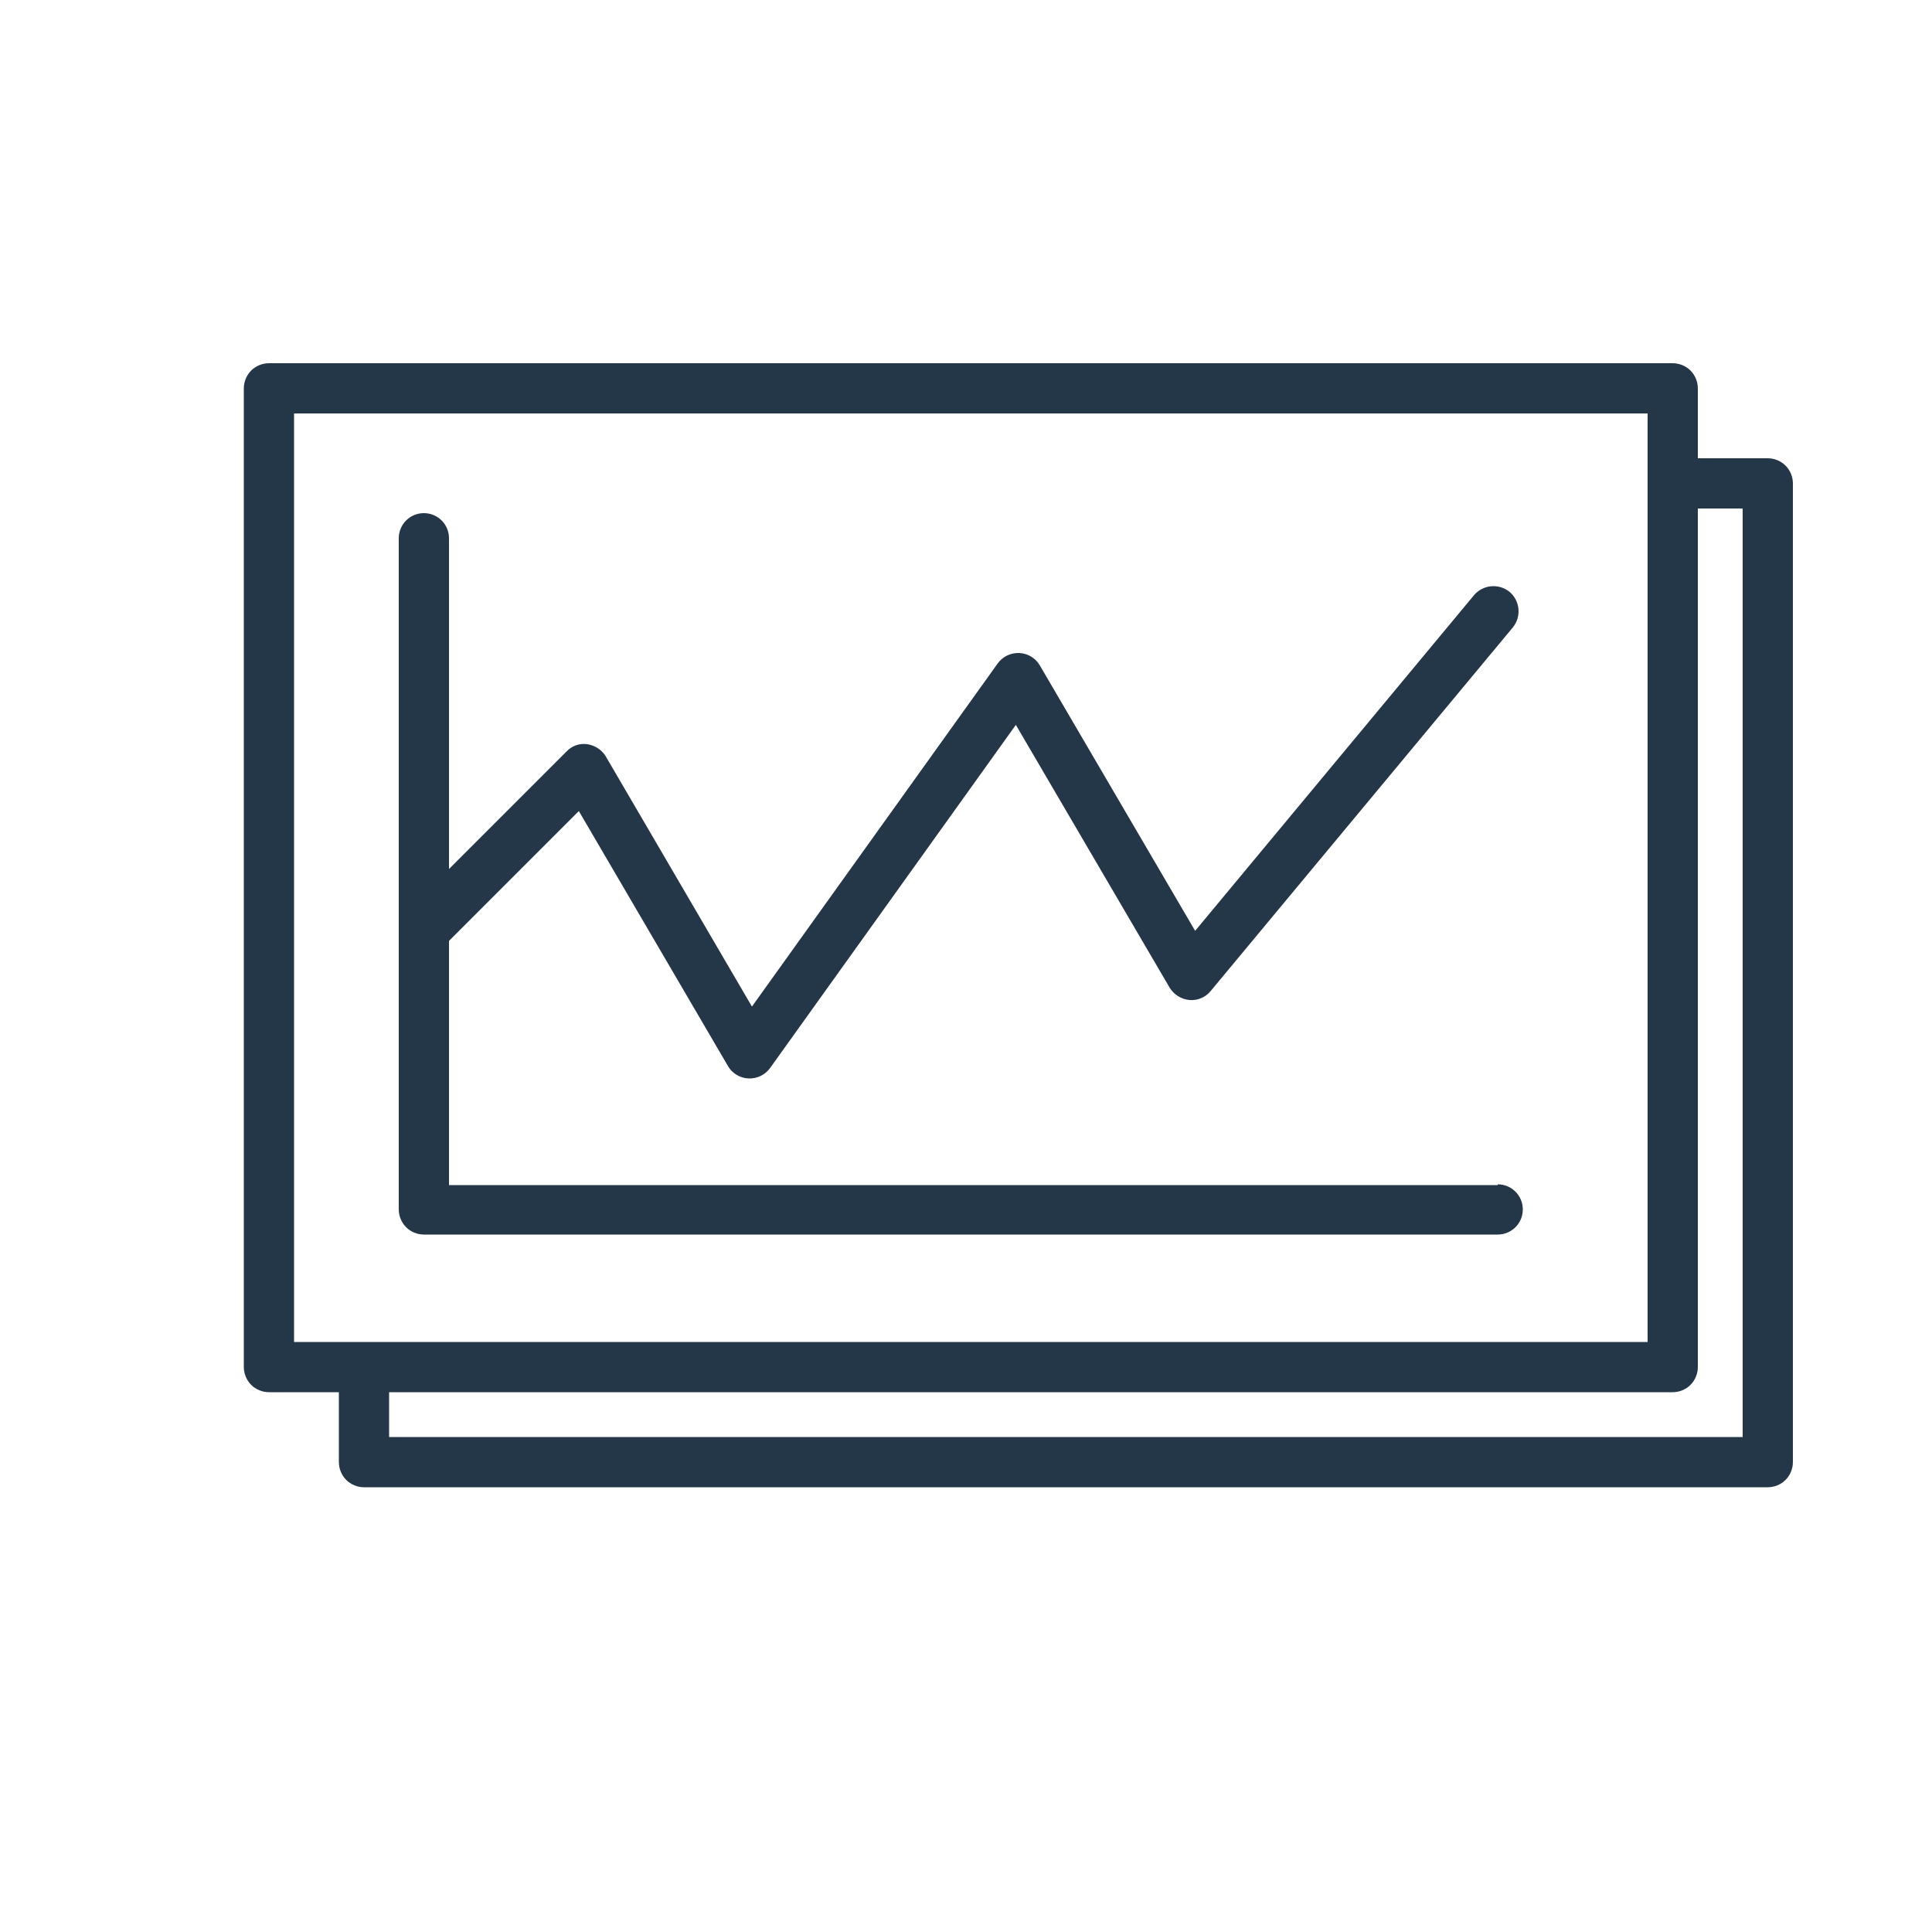
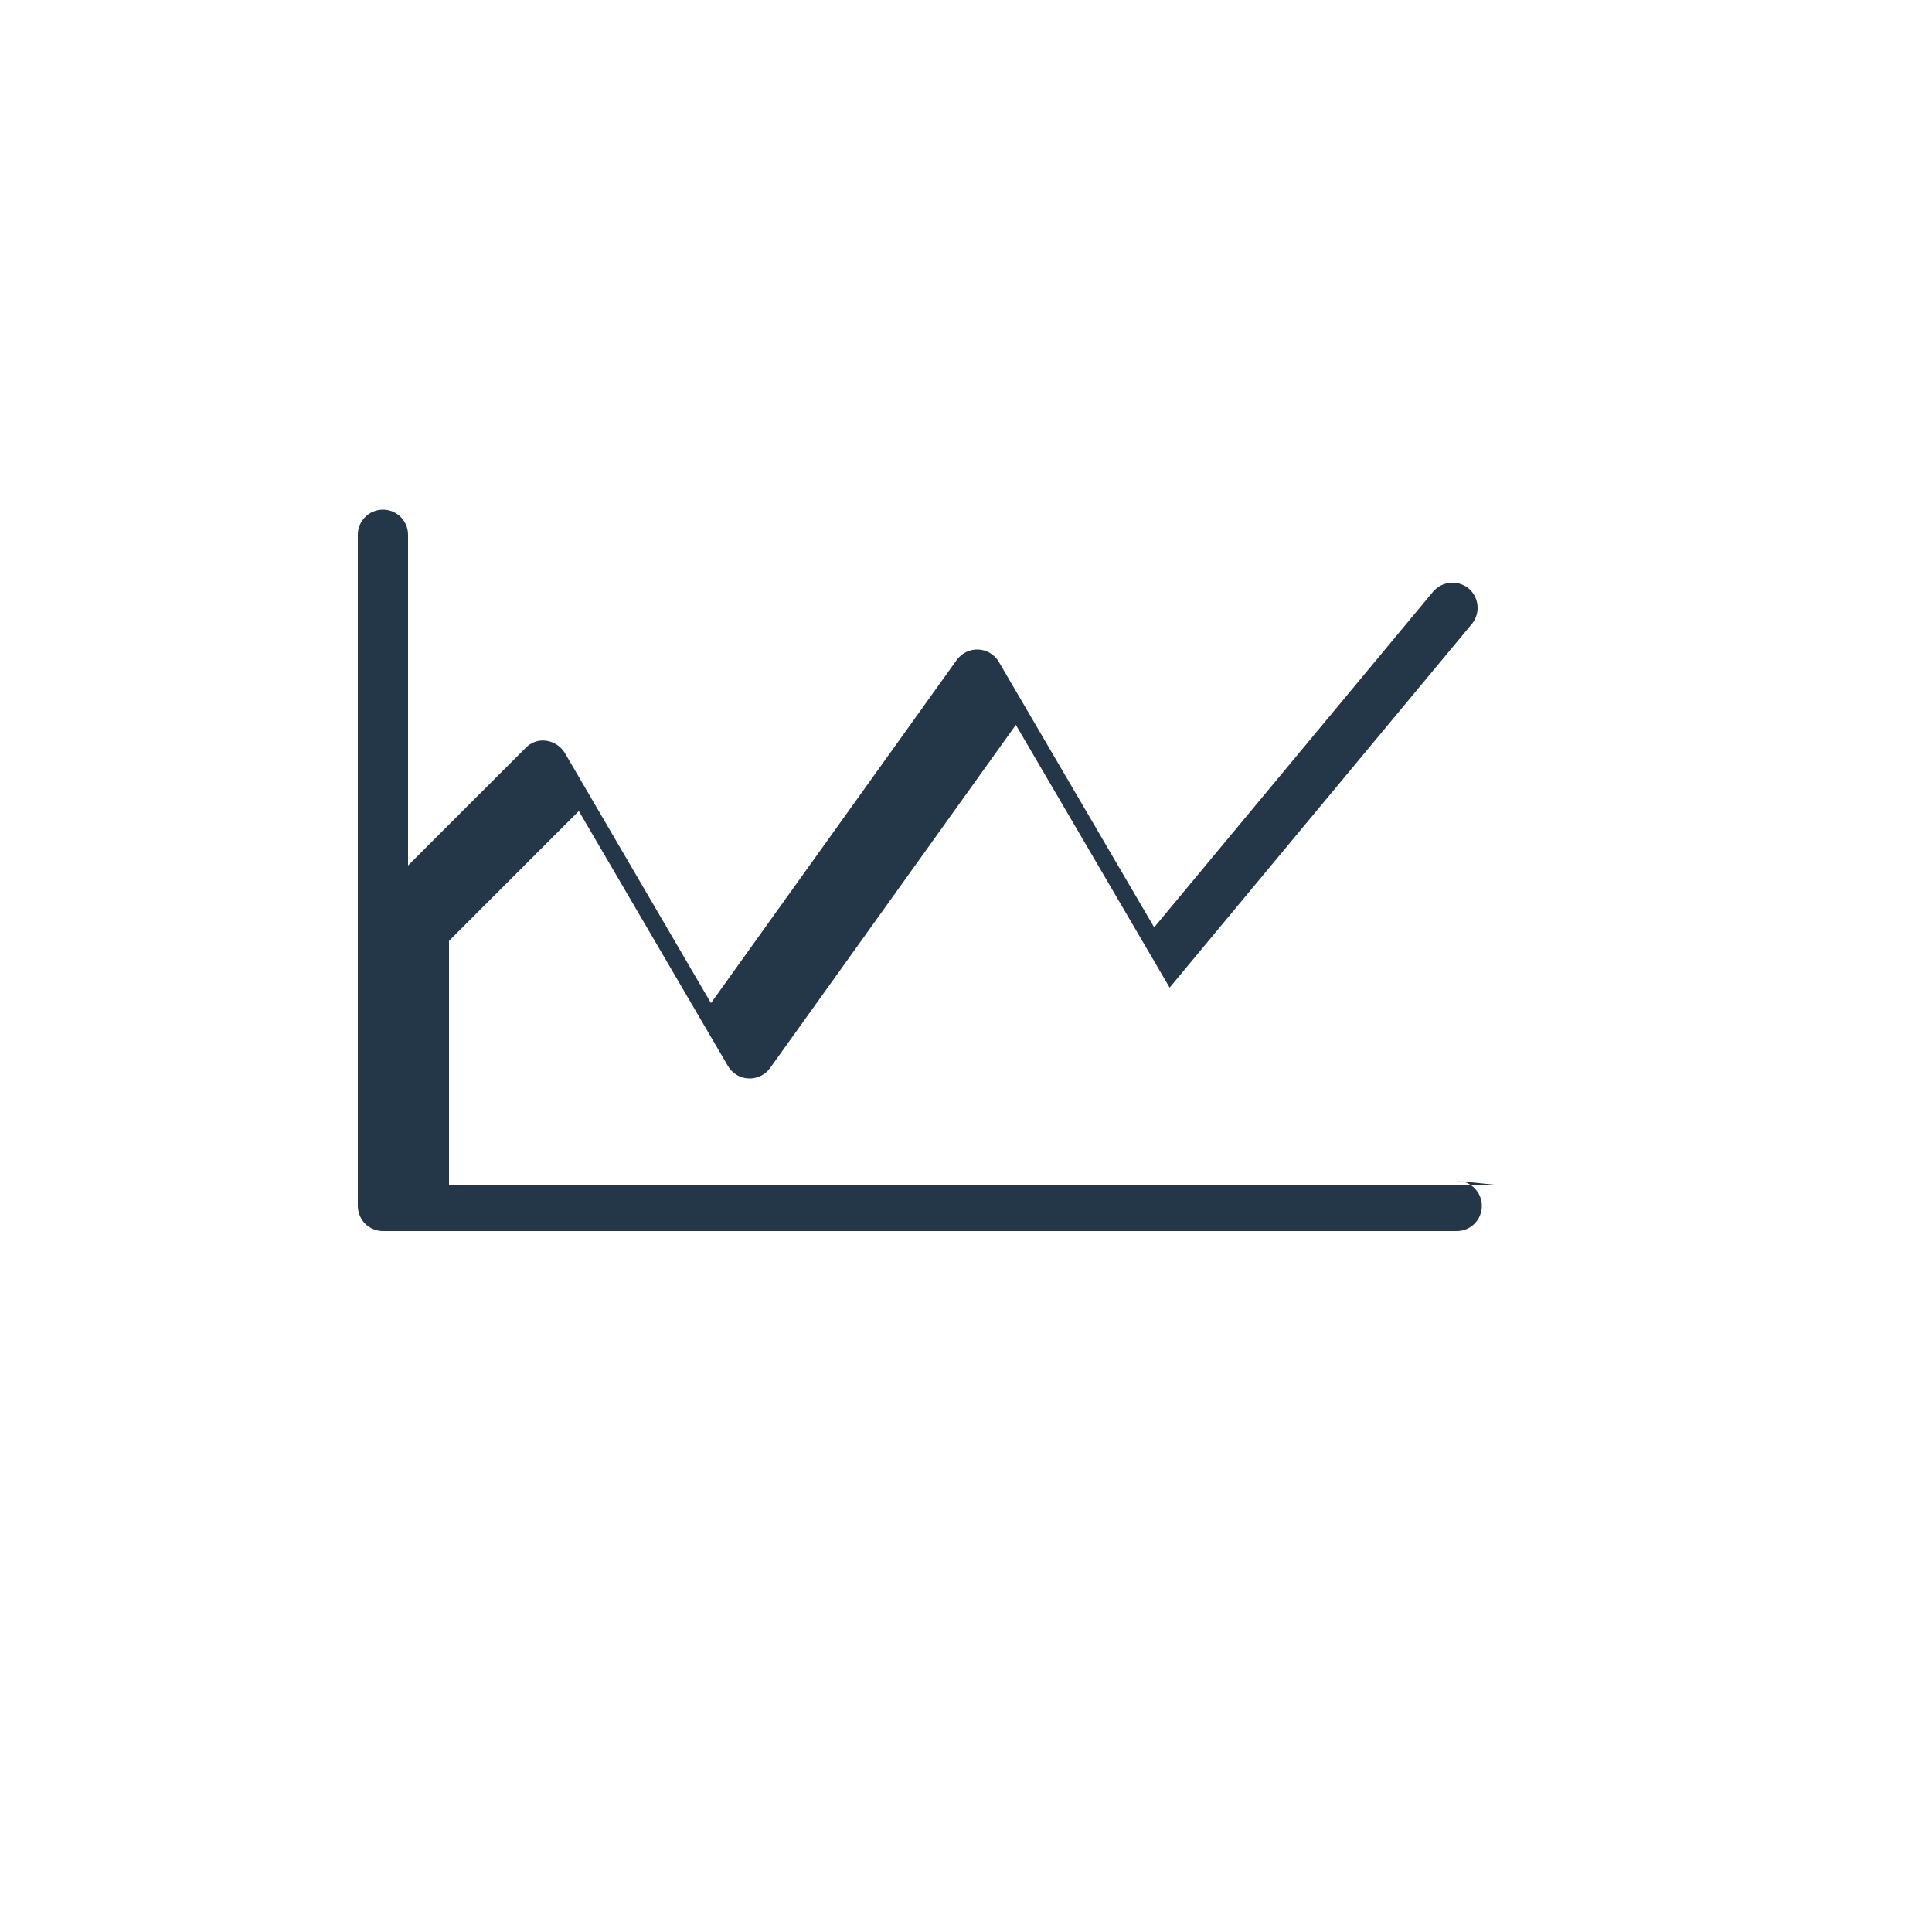
<svg xmlns="http://www.w3.org/2000/svg" id="_レイヤー_1" data-name=" レイヤー 1" width="50" height="50" viewBox="0 0 50 50">
  <defs>
    <style>
      .cls-1 {
        fill: #243748;
      }

      .cls-1, .cls-2 {
        stroke-width: 0px;
      }

      .cls-2 {
        fill: #fff;
      }
    </style>
  </defs>
  <rect class="cls-2" width="50" height="50" />
  <g id="_29" data-name="29">
-     <path class="cls-1" d="M45.75,38.49c.17,0,.34-.07.46-.19.12-.12.19-.29.19-.46V12.51c0-.17-.07-.34-.19-.46-.12-.12-.29-.19-.46-.19h-1.81v-1.81c0-.17-.07-.34-.19-.46s-.29-.19-.46-.19H6.96c-.17,0-.34.07-.46.19s-.19.29-.19.46v25.33c0,.17.07.34.19.46s.29.19.46.19h1.81v1.81c0,.17.07.34.19.46.12.12.29.19.46.19h36.33ZM10.07,36.03h33.22c.17,0,.34-.07.46-.19s.19-.29.19-.46V13.16h1.16v24.03H10.07v-1.16ZM7.61,10.7h35.03v24.03H7.61V10.7Z" />
-     <path class="cls-1" d="M38.76,30.67H11.62v-6.32l3.36-3.36,3.86,6.6c.11.19.31.31.53.32.22.01.43-.09.56-.27l6.36-8.88,3.98,6.8c.11.18.3.3.51.32.21.02.42-.07.55-.23l7.82-9.41c.23-.28.19-.69-.08-.92-.28-.23-.69-.19-.92.08l-7.22,8.69-4.02-6.87c-.11-.19-.31-.31-.53-.32s-.43.09-.56.27l-6.36,8.88-3.78-6.47c-.1-.17-.28-.29-.48-.32-.2-.03-.4.04-.54.19l-3.04,3.04v-8.56c0-.36-.29-.65-.65-.65s-.65.29-.65.65v17.37c0,.17.07.34.19.46.12.12.29.19.46.19h27.79c.36,0,.65-.29.65-.65s-.29-.65-.65-.65Z" />
+     <path class="cls-1" d="M38.76,30.67H11.62v-6.32l3.36-3.36,3.86,6.6c.11.19.31.31.53.32.22.01.43-.09.56-.27l6.36-8.88,3.98,6.8l7.82-9.41c.23-.28.19-.69-.08-.92-.28-.23-.69-.19-.92.08l-7.22,8.69-4.02-6.87c-.11-.19-.31-.31-.53-.32s-.43.09-.56.27l-6.36,8.88-3.78-6.47c-.1-.17-.28-.29-.48-.32-.2-.03-.4.04-.54.19l-3.04,3.04v-8.56c0-.36-.29-.65-.65-.65s-.65.29-.65.65v17.37c0,.17.07.34.19.46.12.12.29.19.46.19h27.79c.36,0,.65-.29.65-.65s-.29-.65-.65-.65Z" />
  </g>
</svg>